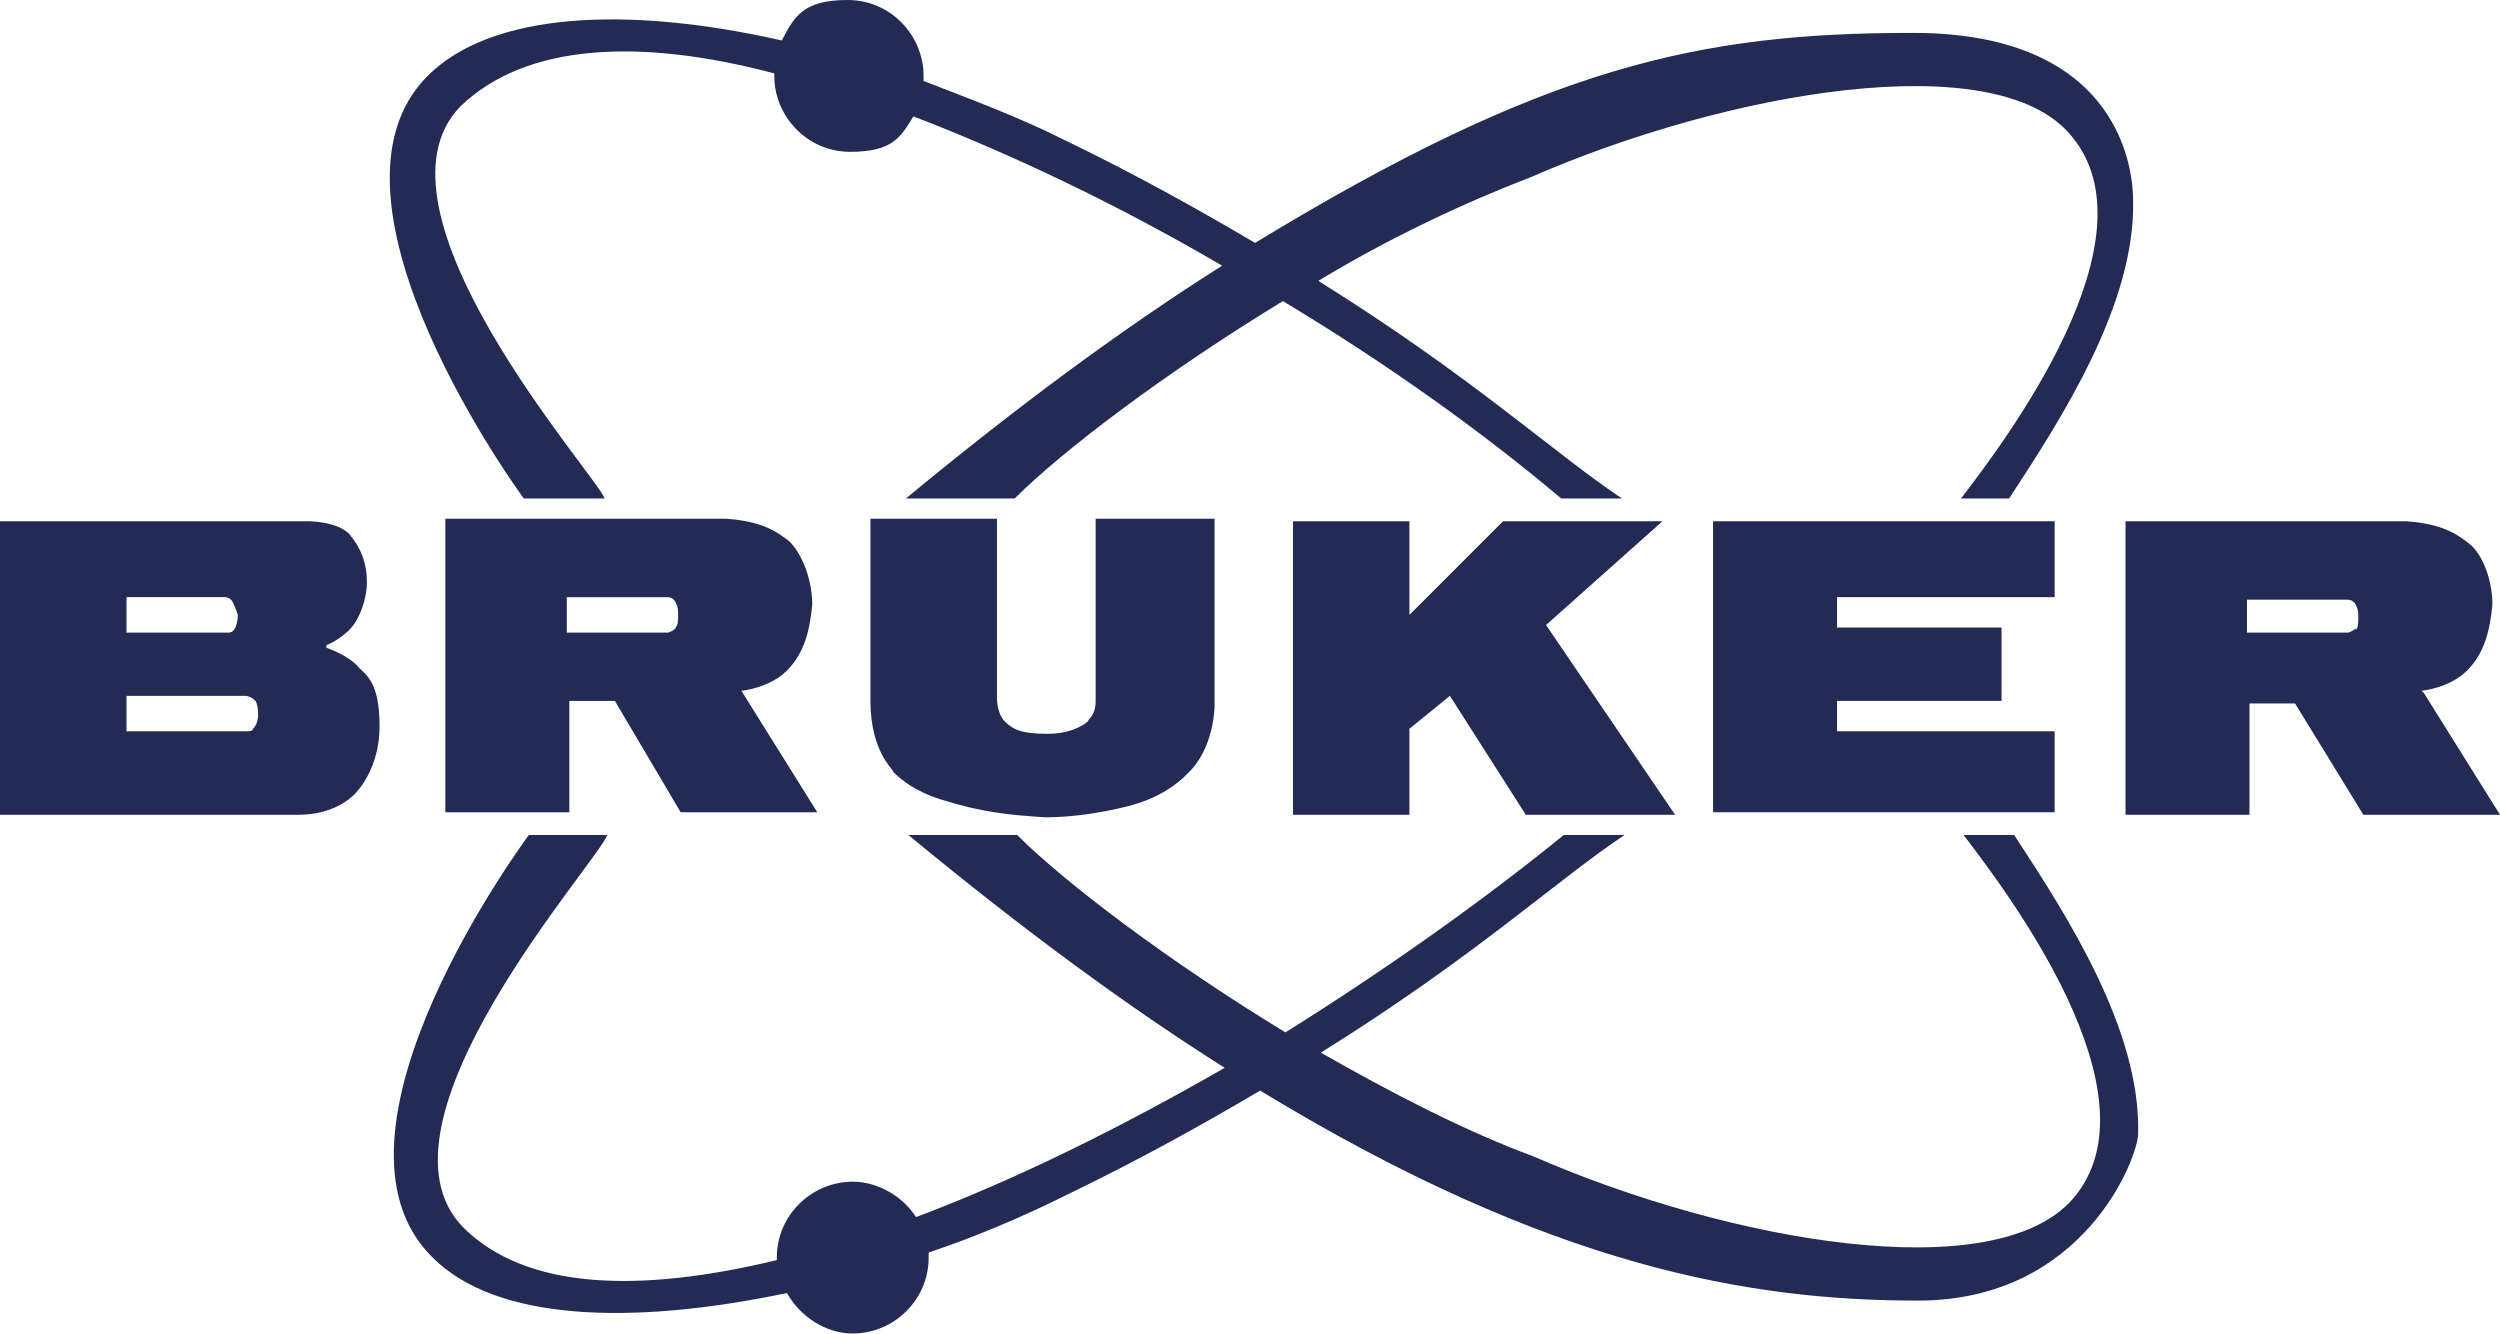
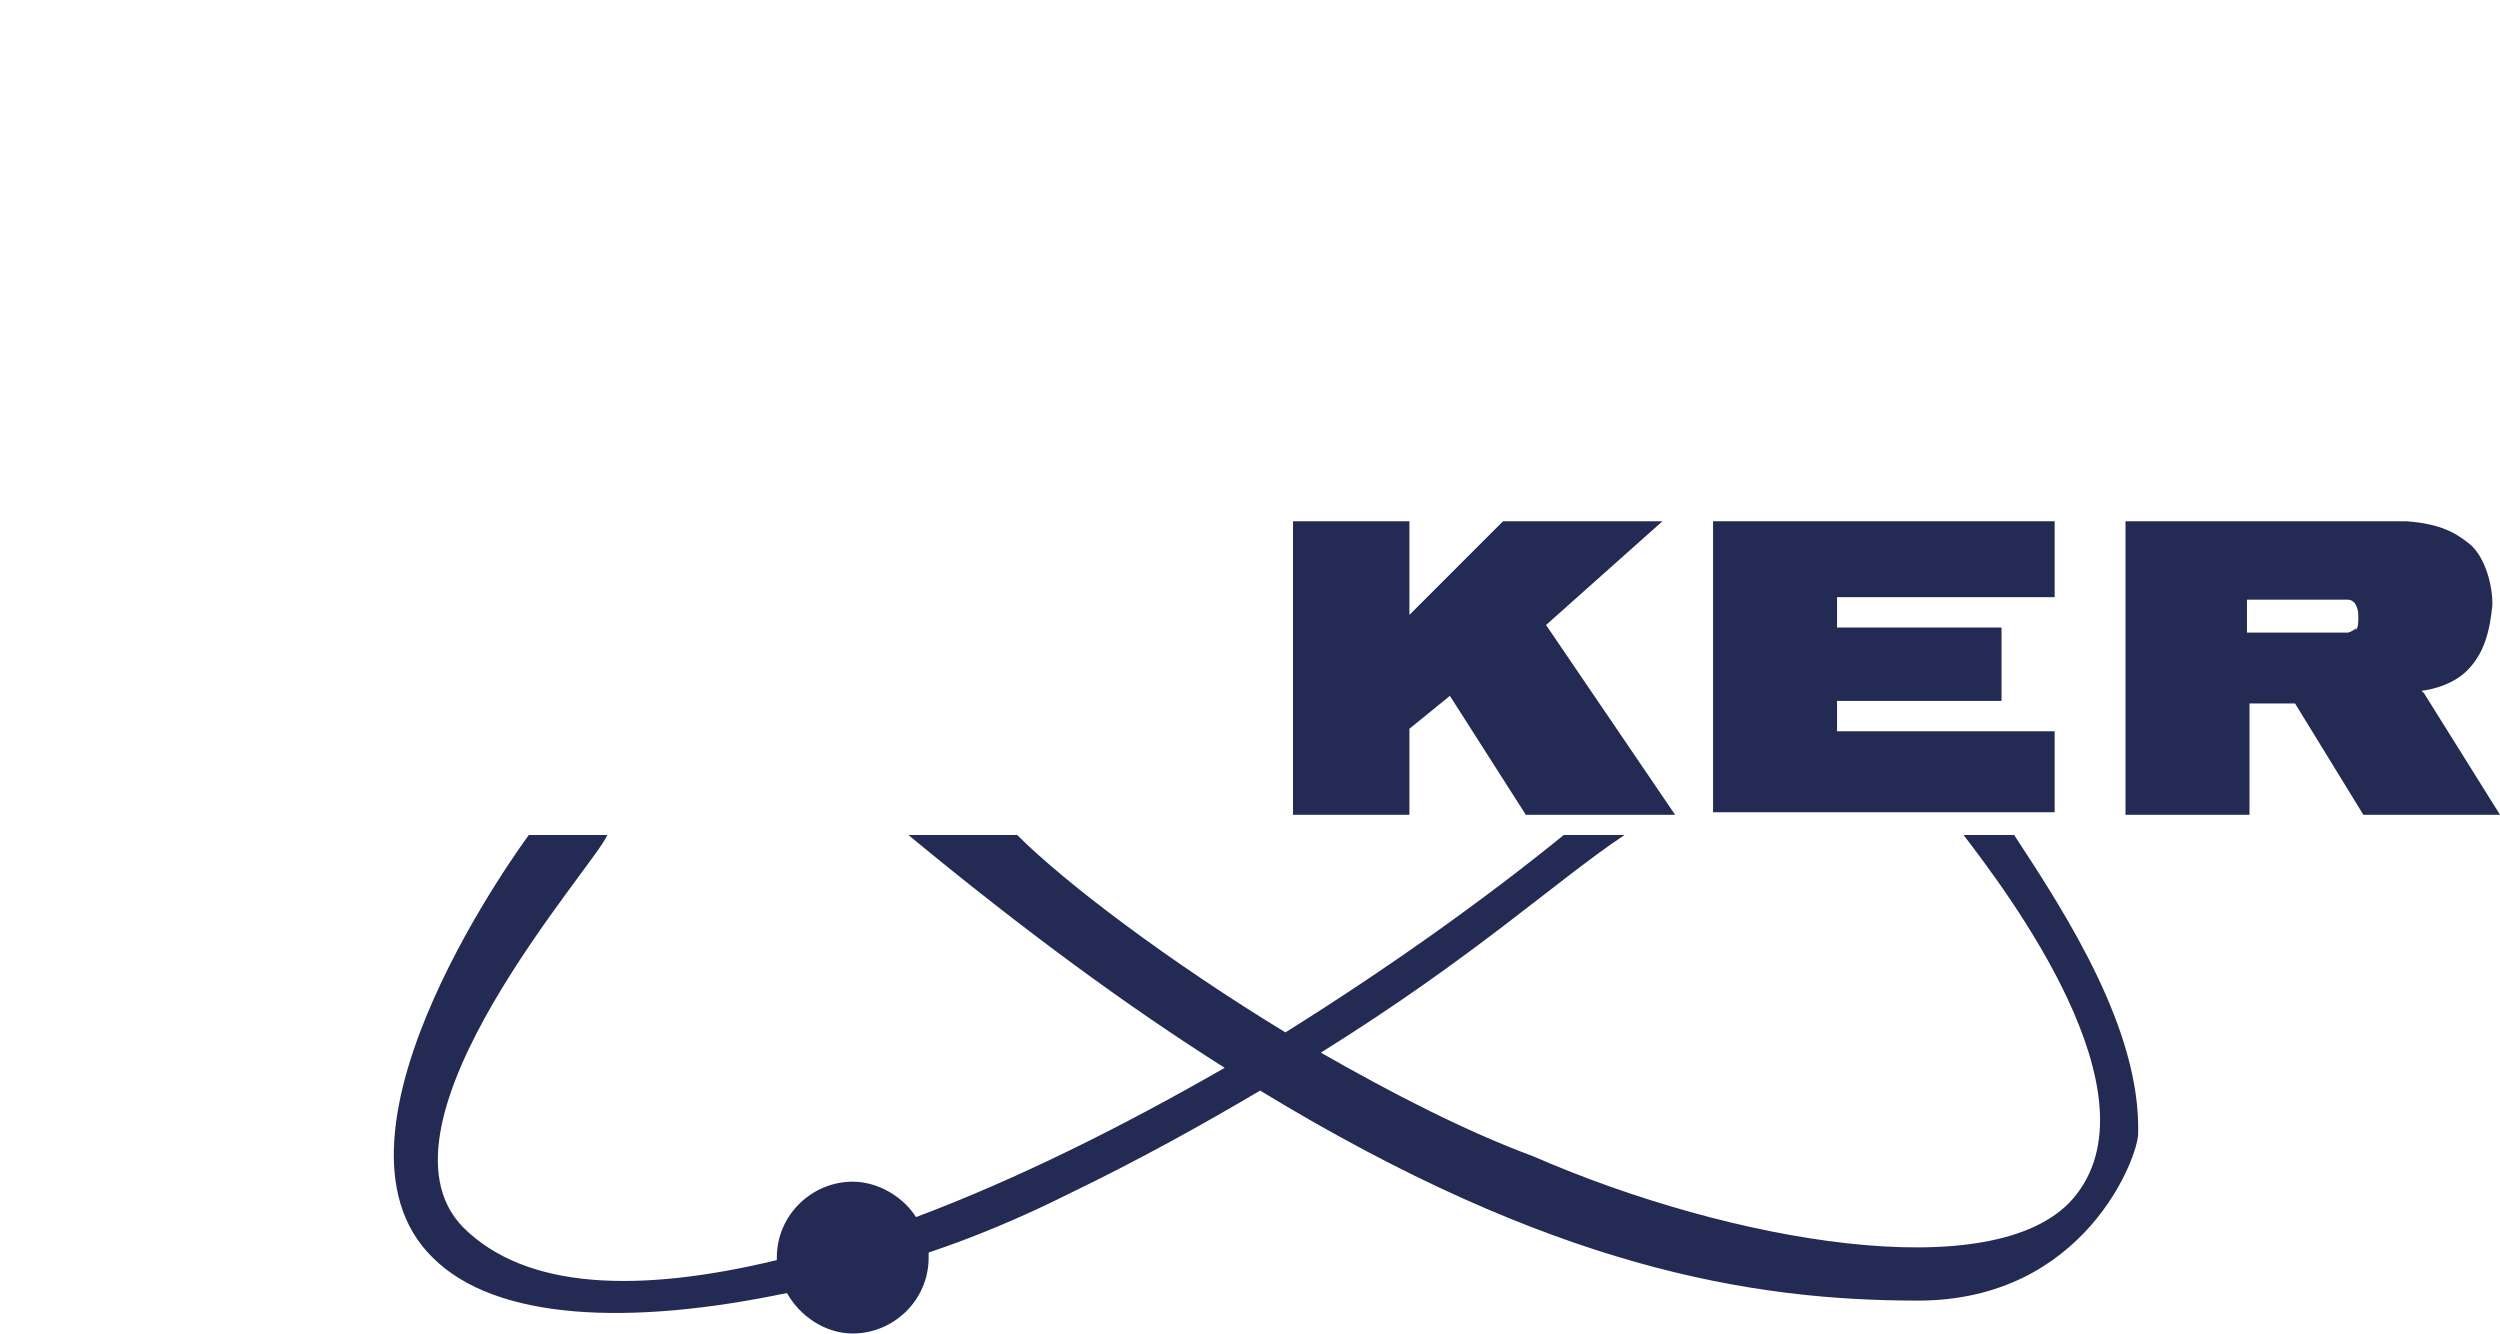
<svg xmlns="http://www.w3.org/2000/svg" id="Ebene_2" viewBox="0 0 98.8 52.7">
  <defs>
    <style>.cls-1{fill:#232b55;}</style>
  </defs>
  <g id="Ebene_1-2">
-     <path class="cls-1" d="M10.2,28.3s0,.3-.2.5c0,.1-.2.1-.2.1h-4.8v-1.4h4.7s.2,0,.4.2c.1.2.1.4.1.5M5,23.6h3.9s.2,0,.3.2c.1.2.2.5.2.5,0,0,0,.3-.1.5s-.2.2-.3.2h-4v-1.4h0ZM12.9,25.5c.5-.2.9-.6.9-.6.4-.4.7-1.2.7-1.9s-.2-1.3-.7-1.9c-.5-.5-1.6-.5-1.6-.5H0v11.6h11.8c1.3,0,2-.6,2.2-.8.2-.2,1-1.1,1-2.7,0-1.7-.5-2-.8-2.3-.4-.5-1.3-.8-1.3-.8" />
-     <path class="cls-1" d="M26.7,24.8c0,.1-.3.2-.3.2h-4v-1.4h4s.2,0,.3.2c.1.2.1.3.1.5s0,.4-.1.5M31.1,26.5c.7-.7.9-1.6,1-2.6,0-1-.4-2-.9-2.5-.5-.4-1.1-.8-2.5-.9h-11.1v11.6h4.9v-4.4h1.8l2.6,4.4h5.4l-3-4.8s1.1-.1,1.8-.8" />
-     <path class="cls-1" d="M43.3,27.7c0,.6-.3.7-.3.8,0,0-.5.5-1.6.5s-1.4-.2-1.7-.5c-.3-.3-.3-.9-.3-.9v-7.1h-5v7.2c0,2,.9,2.7.9,2.8,0,0,.6.7,1.9,1.1,1.6.5,2.6.6,4.1.7,1.8,0,3.5-.5,3.5-.5,1.4-.4,2.1-1.2,2.1-1.2,1.1-1,1.1-2.7,1.1-2.7v-7.4h-4.7v7.2" />
    <polygon class="cls-1" points="65.7 20.6 59.4 20.6 55.7 24.3 55.7 20.6 51.1 20.6 51.1 32.2 55.7 32.2 55.7 28.8 57.3 27.5 60.3 32.2 66.2 32.2 61.1 24.7 65.7 20.6" />
    <polygon class="cls-1" points="67.7 32.1 81.2 32.1 81.2 28.9 72.6 28.9 72.6 27.7 79.1 27.7 79.1 24.8 72.6 24.8 72.6 23.6 81.2 23.6 81.2 20.6 67.7 20.6 67.7 32.1" />
-     <path class="cls-1" d="M93.1,24.8c0,.1-.3.2-.3.2h-4v-1.3h4s.2,0,.3.2c.1.2.1.3.1.5s0,.4-.1.5M95.7,27.3s1.1-.1,1.8-.8.9-1.6,1-2.6c0-1-.4-2-.9-2.4s-1.1-.8-2.5-.9h-11.1v11.6h4.9v-4.4h1.8l2.7,4.4h5.4l-3-4.8-.1-.1Z" />
-     <path class="cls-1" d="M23.9,19.7c-.4-1-9.7-11.4-5.7-15.5,2.6-2.5,7.1-2.7,12.4-1.3v.1c0,1.6,1.3,3,3,3s2-.6,2.5-1.4c3.9,1.5,8.1,3.5,12.2,5.9-3.8,2.4-7.9,5.4-12.5,9.2h4.3c1.9-1.9,6-5,10.6-7.8,4,2.4,7.8,5.1,11,7.8,0,0,2.5,0,2.4,0-2.7-1.8-5.9-4.8-12-8.6,2.8-1.7,5.8-3.1,8.4-4.1,7.8-3.4,18.3-5.2,21.3-1.7,3.6,4.1-2.7,12.3-4.3,14.4h1.9c2.1-3.2,5-7.7,4.9-11.8,0-.9-.3-6.6-8.7-6.6s-14.5,1.3-26,8.3c-2.2-1.3-4.7-2.7-7.6-4.1-1.8-.9-3.7-1.6-5.5-2.3v-.2c0-1.6-1.3-3-3-3s-2.1.6-2.6,1.6c-6.2-1.4-11.5-1.1-14,1.4-4.9,4.9,3.8,16.7,3.8,16.7h3.2Z" />
+     <path class="cls-1" d="M93.1,24.8c0,.1-.3.2-.3.2h-4v-1.3h4s.2,0,.3.2c.1.2.1.3.1.5s0,.4-.1.5M95.7,27.3s1.1-.1,1.8-.8.9-1.6,1-2.6c0-1-.4-2-.9-2.4s-1.1-.8-2.5-.9h-11.1v11.6h4.9v-4.4h1.8l2.7,4.4h5.4l-3-4.8-.1-.1" />
    <path class="cls-1" d="M77.6,33c1.6,2.1,7.9,10.3,4.3,14.4-3.1,3.5-13.5,1.7-21.3-1.7-2.7-1-5.6-2.5-8.4-4.1,6.1-3.8,9.3-6.8,12-8.6h-2.4c-3.2,2.6-7,5.3-11,7.8-4.6-2.8-8.7-5.9-10.6-7.8h-4.3c4.6,3.8,8.7,6.8,12.5,9.2-4,2.3-8.2,4.4-12.2,5.9-.5-.8-1.5-1.4-2.5-1.4-1.6,0-3,1.3-3,3s0,0,0,.1c-5.4,1.3-9.9,1.2-12.4-1.3-4-4.1,5.3-14.4,5.7-15.5h-3.1s-8.8,11.8-3.8,16.7c2.5,2.5,7.8,2.7,14,1.4.5.9,1.5,1.6,2.6,1.6,1.6,0,3-1.3,3-3s0-.1,0-.2c1.8-.6,3.7-1.4,5.5-2.3,2.9-1.4,5.4-2.8,7.6-4.1,11.5,7,19.4,8.3,26,8.3s8.7-5.7,8.7-6.6c.1-4.1-2.8-8.6-4.9-11.8h-2Z" />
  </g>
</svg>